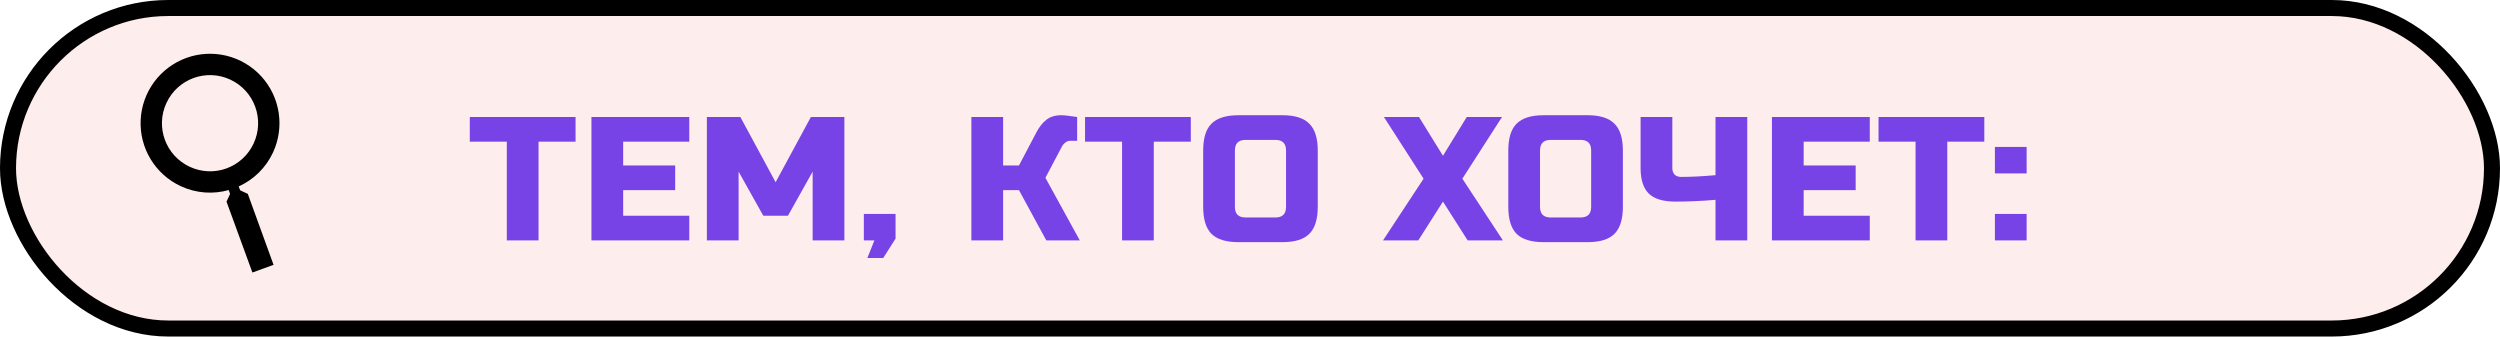
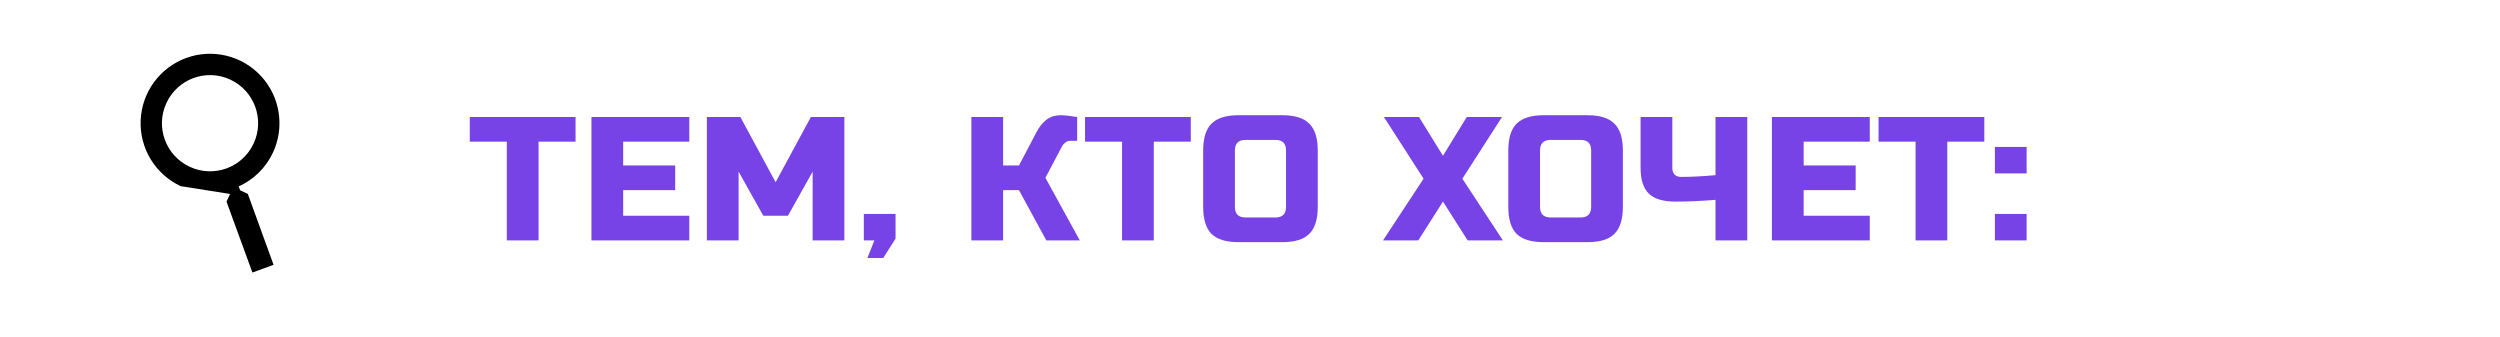
<svg xmlns="http://www.w3.org/2000/svg" width="156" height="21" viewBox="0 0 156 21" fill="none">
-   <rect x="0.5" y="0.5" width="155" height="20" rx="10" fill="#FDEDEC" stroke="black" />
  <g clip-path="url(#clip0_83_17)">
-     <path d="M15.463 12.098L14.986 11.875L14.893 11.633C15.837 11.208 16.596 10.458 17.033 9.52C17.395 8.743 17.519 7.876 17.389 7.029C17.259 6.182 16.88 5.393 16.301 4.761C15.722 4.129 14.969 3.683 14.136 3.479C13.303 3.276 12.429 3.323 11.624 3.616C10.819 3.909 10.118 4.435 9.611 5.126C9.105 5.817 8.814 6.643 8.777 7.499C8.739 8.356 8.957 9.204 9.401 9.936C9.846 10.669 10.498 11.254 11.275 11.616C12.247 12.069 13.308 12.13 14.273 11.859L14.357 12.104L14.134 12.582L15.75 17.005L17.07 16.525L15.463 12.098ZM11.838 10.407C10.334 9.706 9.686 7.925 10.387 6.421C11.089 4.916 12.869 4.268 14.374 4.969C15.878 5.671 16.526 7.452 15.825 8.956C15.123 10.461 13.343 11.109 11.838 10.407Z" fill="black" />
+     <path d="M15.463 12.098L14.986 11.875L14.893 11.633C15.837 11.208 16.596 10.458 17.033 9.52C17.395 8.743 17.519 7.876 17.389 7.029C17.259 6.182 16.88 5.393 16.301 4.761C15.722 4.129 14.969 3.683 14.136 3.479C13.303 3.276 12.429 3.323 11.624 3.616C10.819 3.909 10.118 4.435 9.611 5.126C9.105 5.817 8.814 6.643 8.777 7.499C8.739 8.356 8.957 9.204 9.401 9.936C9.846 10.669 10.498 11.254 11.275 11.616L14.357 12.104L14.134 12.582L15.75 17.005L17.07 16.525L15.463 12.098ZM11.838 10.407C10.334 9.706 9.686 7.925 10.387 6.421C11.089 4.916 12.869 4.268 14.374 4.969C15.878 5.671 16.526 7.452 15.825 8.956C15.123 10.461 13.343 11.109 11.838 10.407Z" fill="black" />
  </g>
  <g filter="url(#filter0_dd_83_17)">
    <path d="M33.605 15H31.625V8.84H29.315V7.3H35.915V8.84H33.605V15ZM43.011 15H36.906V7.3H43.011V8.84H38.886V10.325H42.131V11.865H38.886V13.46H43.011V15ZM50.709 10.71L49.169 13.46H47.629L46.089 10.71V15H44.109V7.3H46.199L48.399 11.37L50.599 7.3H52.689V15H50.709V10.71ZM53.903 13.35H55.883V14.89L55.113 16.1H54.123L54.563 15H53.903V13.35ZM66.224 7.19C66.407 7.19 66.737 7.227 67.214 7.3V8.785H66.774C66.664 8.785 66.565 8.822 66.477 8.895C66.389 8.961 66.323 9.034 66.279 9.115L65.234 11.095L67.379 15H65.289L63.584 11.865H62.594V15H60.614V7.3H62.594V10.325H63.584L64.684 8.235C64.845 7.927 65.043 7.678 65.278 7.487C65.52 7.289 65.835 7.19 66.224 7.19ZM71.996 15H70.016V8.84H67.706V7.3H74.306V8.84H71.996V15ZM80.248 9.39C80.248 8.95 80.028 8.73 79.588 8.73H77.718C77.278 8.73 77.058 8.95 77.058 9.39V12.91C77.058 13.35 77.278 13.57 77.718 13.57H79.588C80.028 13.57 80.248 13.35 80.248 12.91V9.39ZM82.228 12.91C82.228 13.68 82.052 14.241 81.7 14.593C81.355 14.938 80.798 15.11 80.028 15.11H77.278C76.508 15.11 75.947 14.938 75.595 14.593C75.25 14.241 75.078 13.68 75.078 12.91V9.39C75.078 8.62 75.25 8.063 75.595 7.718C75.947 7.366 76.508 7.19 77.278 7.19H80.028C80.798 7.19 81.355 7.366 81.7 7.718C82.052 8.063 82.228 8.62 82.228 9.39V12.91ZM91.526 7.3H93.726L91.251 11.15L93.781 15H91.581L90.041 12.58L88.501 15H86.301L88.831 11.15L86.356 7.3H88.545L90.041 9.72L91.526 7.3ZM99.288 9.39C99.288 8.95 99.068 8.73 98.628 8.73H96.758C96.318 8.73 96.098 8.95 96.098 9.39V12.91C96.098 13.35 96.318 13.57 96.758 13.57H98.628C99.068 13.57 99.288 13.35 99.288 12.91V9.39ZM101.268 12.91C101.268 13.68 101.092 14.241 100.74 14.593C100.395 14.938 99.838 15.11 99.068 15.11H96.318C95.548 15.11 94.987 14.938 94.635 14.593C94.29 14.241 94.118 13.68 94.118 12.91V9.39C94.118 8.62 94.29 8.063 94.635 7.718C94.987 7.366 95.548 7.19 96.318 7.19H99.068C99.838 7.19 100.395 7.366 100.74 7.718C101.092 8.063 101.268 8.62 101.268 9.39V12.91ZM107.048 12.47C106.168 12.543 105.335 12.58 104.551 12.58C103.773 12.58 103.216 12.411 102.879 12.074C102.541 11.737 102.373 11.209 102.373 10.49V7.3H104.353V10.49C104.353 10.659 104.4 10.794 104.496 10.897C104.598 10.992 104.734 11.04 104.903 11.04C105.504 11.04 106.219 11.003 107.048 10.93V7.3H109.028V15H107.048V12.47ZM116.674 15H110.569V7.3H116.674V8.84H112.549V10.325H115.794V11.865H112.549V13.46H116.674V15ZM121.511 15H119.531V8.84H117.221V7.3H123.821V8.84H121.511V15ZM124.482 13.35H126.462V15H124.482V13.35ZM124.482 9.17H126.462V10.82H124.482V9.17Z" fill="#7843E6" />
  </g>
  <defs>
    <filter id="filter0_dd_83_17" x="28.815" y="6.69" width="98.147" height="9.91" filterUnits="userSpaceOnUse" color-interpolation-filters="sRGB">
      <feFlood flood-opacity="0" result="BackgroundImageFix" />
      <feColorMatrix in="SourceAlpha" type="matrix" values="0 0 0 0 0 0 0 0 0 0 0 0 0 0 0 0 0 0 127 0" result="hardAlpha" />
      <feOffset dx="-0.5" dy="0.5" />
      <feComposite in2="hardAlpha" operator="out" />
      <feColorMatrix type="matrix" values="0 0 0 0 1 0 0 0 0 0 0 0 0 0 1 0 0 0 1 0" />
      <feBlend mode="normal" in2="BackgroundImageFix" result="effect1_dropShadow_83_17" />
      <feColorMatrix in="SourceAlpha" type="matrix" values="0 0 0 0 0 0 0 0 0 0 0 0 0 0 0 0 0 0 127 0" result="hardAlpha" />
      <feOffset dx="0.5" dy="-0.5" />
      <feComposite in2="hardAlpha" operator="out" />
      <feColorMatrix type="matrix" values="0 0 0 0 0.027 0 0 0 0 1 0 0 0 0 1 0 0 0 1 0" />
      <feBlend mode="normal" in2="effect1_dropShadow_83_17" result="effect2_dropShadow_83_17" />
      <feBlend mode="normal" in="SourceGraphic" in2="effect2_dropShadow_83_17" result="shape" />
    </filter>
    <clipPath id="clip0_83_17">
      <rect width="16" height="16" fill="white" transform="translate(6 1.847)" />
    </clipPath>
  </defs>
</svg>